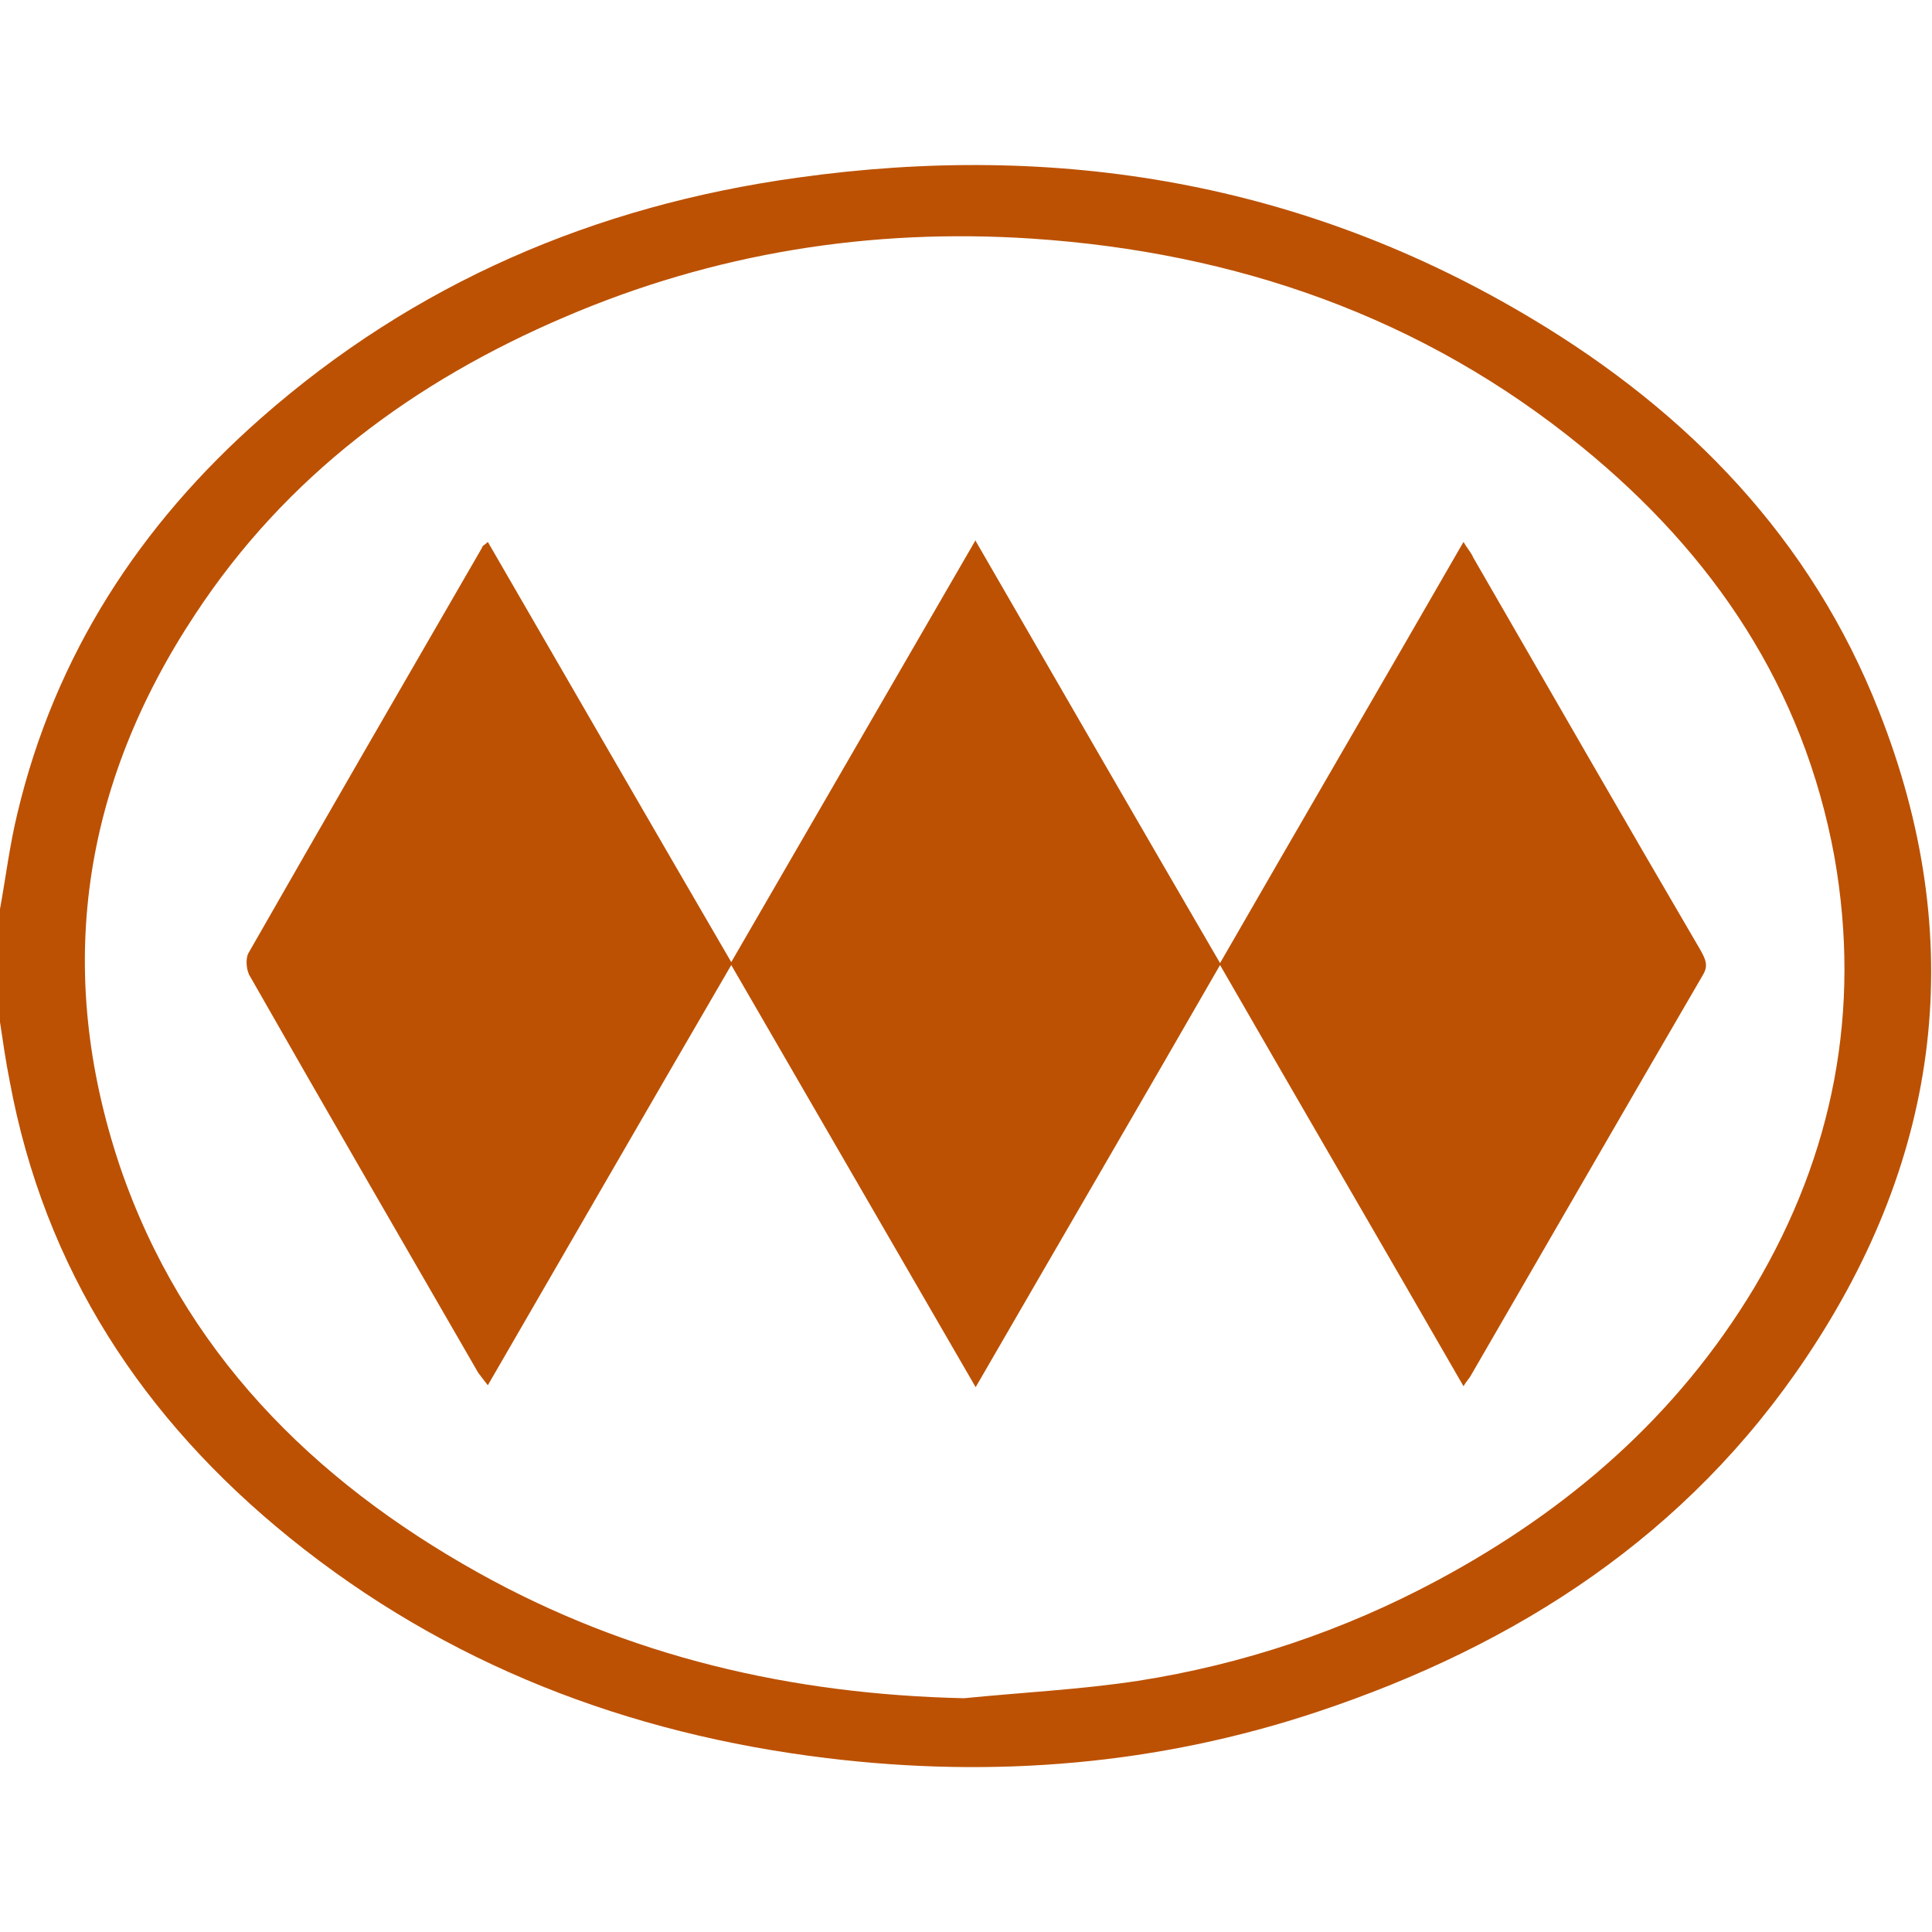
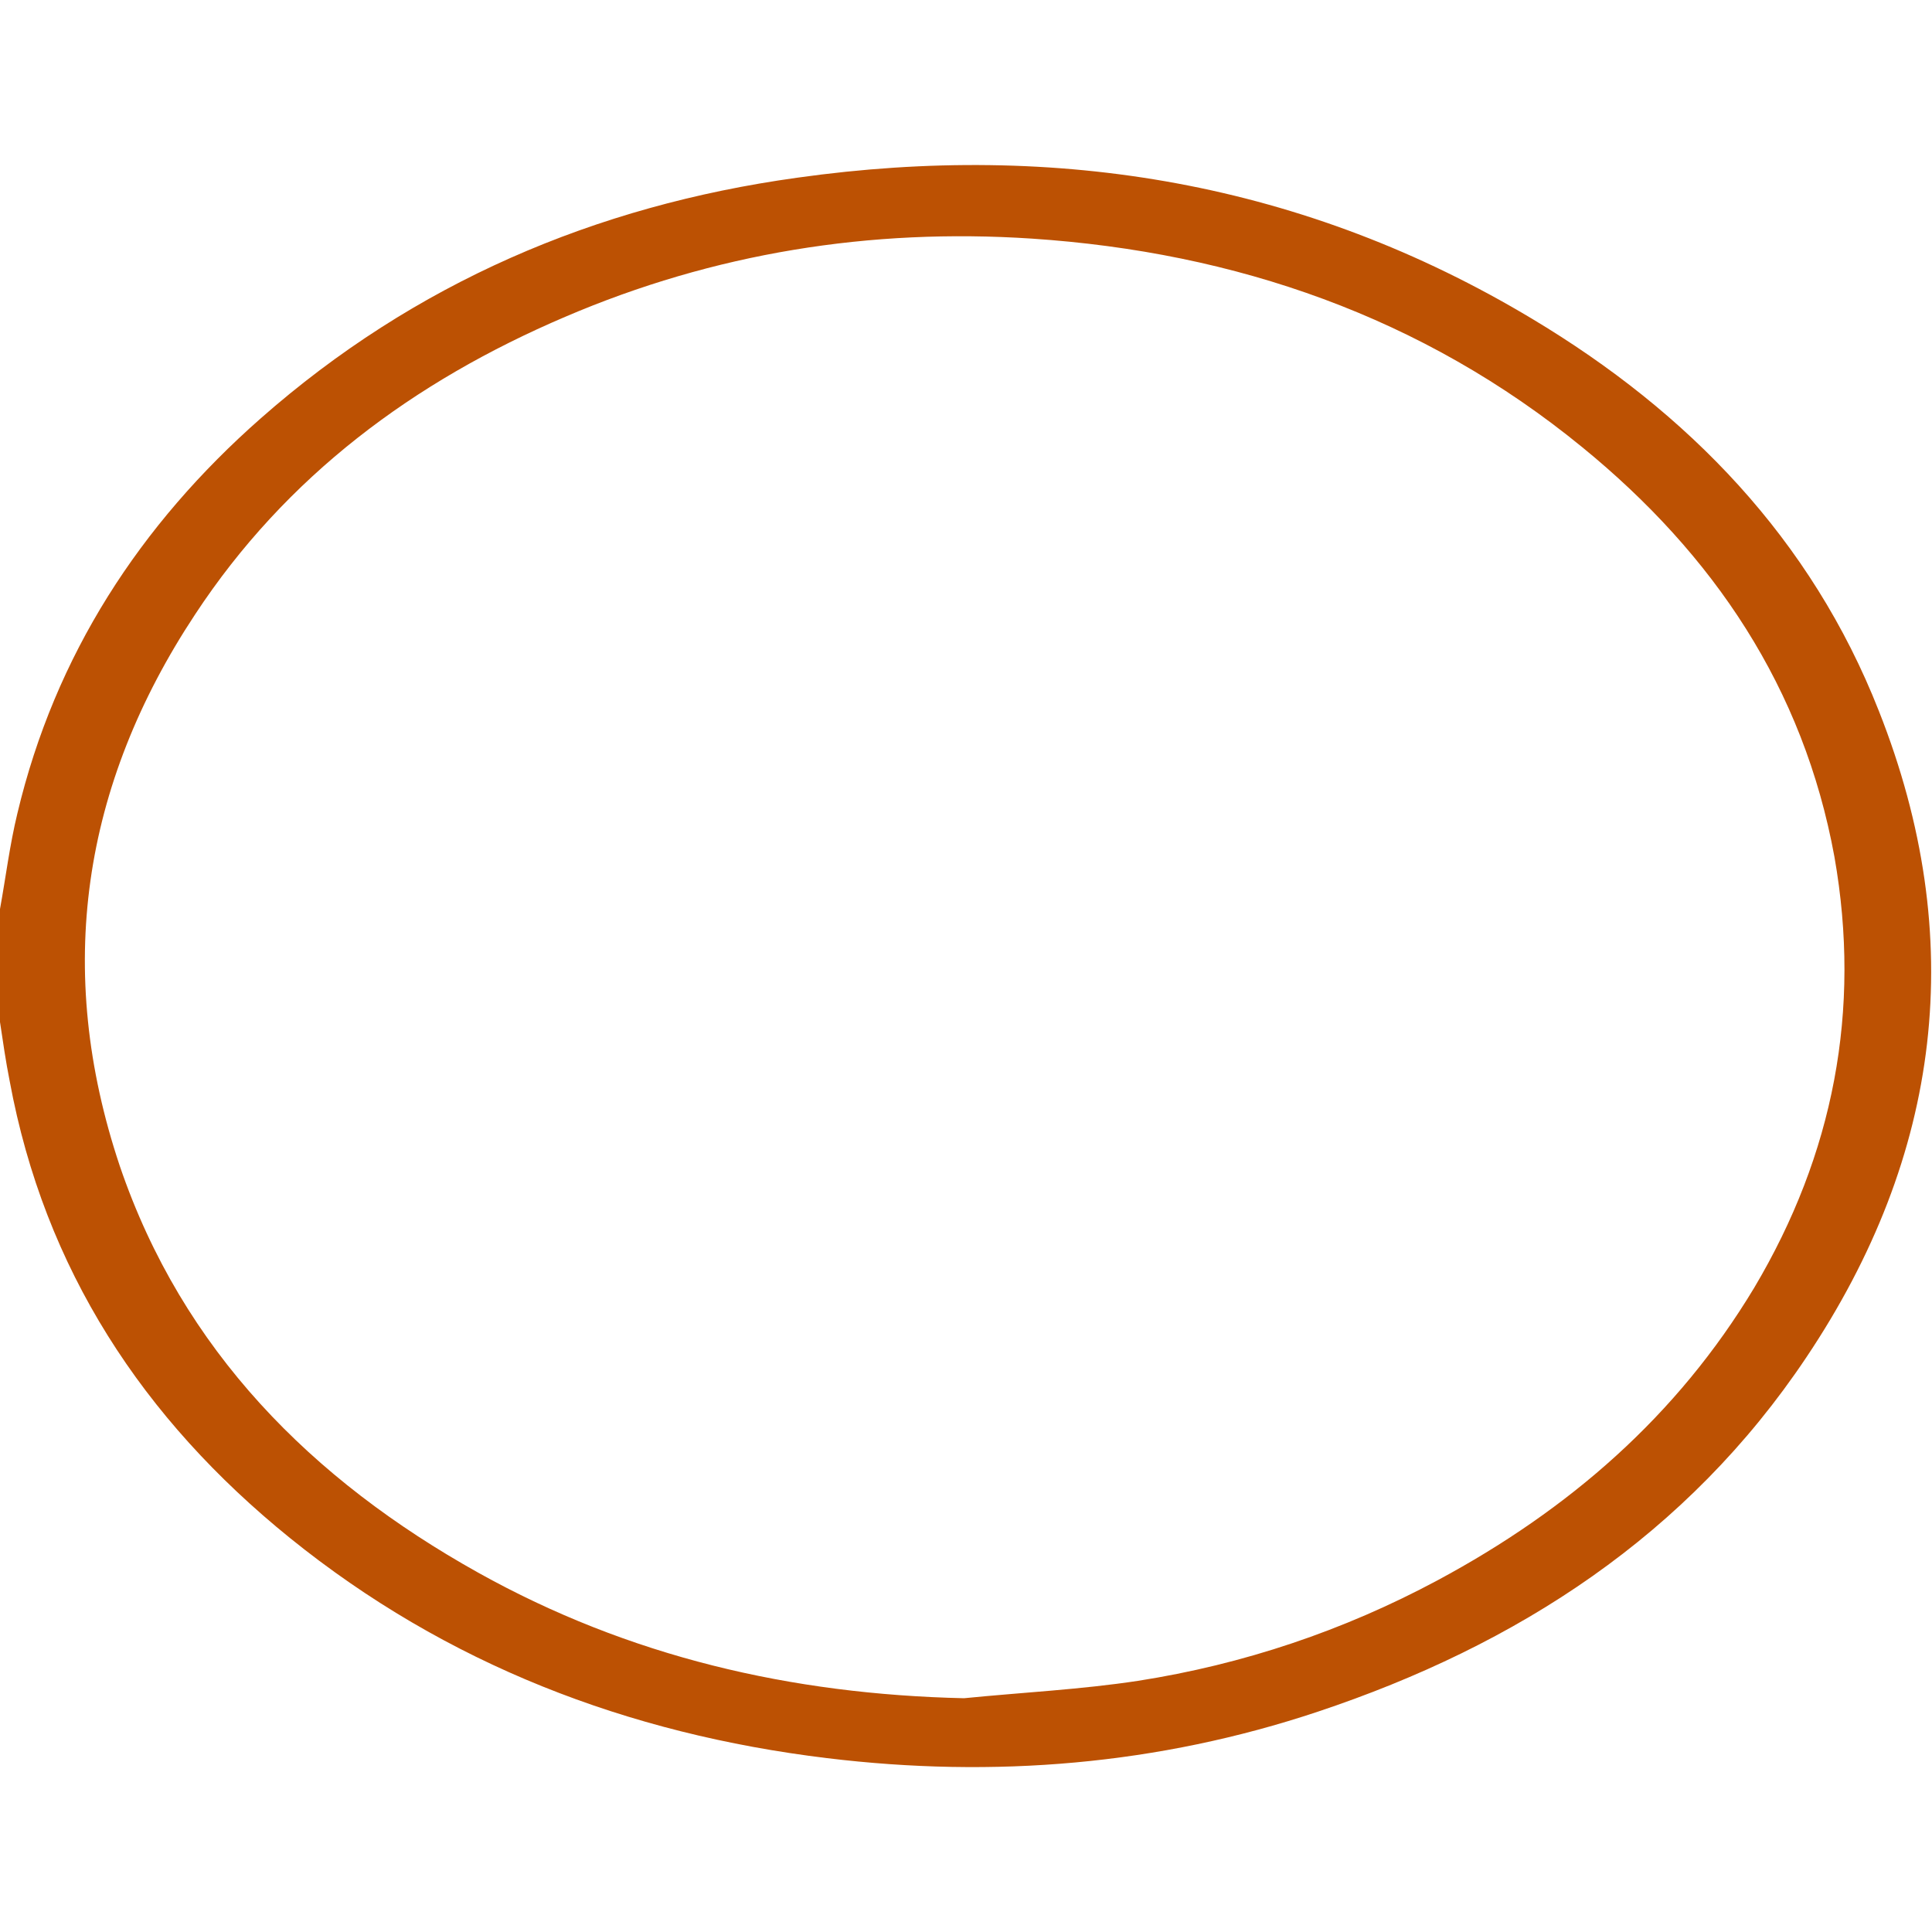
<svg xmlns="http://www.w3.org/2000/svg" id="Capa_2" data-name="Capa 2" viewBox="0 0 20 20">
  <defs>
    <style>
      .cls-1 {
        fill: none;
      }

      .cls-2 {
        fill: #bc5103;
      }

      .cls-3 {
        clip-path: url(#clippath);
      }
    </style>
    <clipPath id="clippath">
      <rect class="cls-1" width="20" height="20" />
    </clipPath>
  </defs>
  <g id="Capa_3" data-name="Capa 3">
    <g class="cls-3">
      <g>
        <path class="cls-2" d="M0,9.41c.06-.33.1-.66.18-.99.39-1.64,1.27-2.99,2.52-4.09,1.59-1.4,3.46-2.2,5.55-2.49,2.7-.38,5.26.05,7.61,1.46,1.62.97,2.89,2.28,3.59,4.06.93,2.35.65,4.6-.75,6.69-1.23,1.84-2.99,2.98-5.06,3.67-1.65.55-3.35.69-5.08.48-2.06-.25-3.94-.97-5.56-2.28C1.48,14.69.46,13.14.1,11.19c-.04-.2-.07-.41-.1-.61,0-.39,0-.78,0-1.17ZM9.98,17.58c.6-.06,1.21-.09,1.8-.18,1.09-.17,2.13-.52,3.1-1.04,1.36-.73,2.48-1.7,3.28-3.03.82-1.38,1.11-2.87.83-4.46-.32-1.75-1.25-3.13-2.61-4.24-1.65-1.35-3.59-2.02-5.7-2.16-1.67-.11-3.29.15-4.83.81-1.57.67-2.89,1.65-3.83,3.08-1.17,1.77-1.46,3.68-.78,5.71.65,1.91,1.99,3.25,3.71,4.21,1.56.87,3.24,1.26,5.03,1.3Z" />
-         <path class="cls-2" d="M10.1,5.6c.85,1.47,1.68,2.91,2.53,4.37.84-1.46,1.68-2.9,2.52-4.36.04.07.08.11.1.16.78,1.35,1.56,2.71,2.35,4.06.05.09.09.16.03.26-.81,1.39-1.61,2.78-2.41,4.16-.02.03-.04.05-.07.1-.84-1.46-1.68-2.9-2.52-4.36-.84,1.46-1.68,2.9-2.53,4.37-.85-1.47-1.68-2.9-2.53-4.37-.85,1.46-1.68,2.9-2.52,4.35-.04-.05-.07-.09-.1-.13-.79-1.37-1.58-2.73-2.36-4.1-.04-.06-.05-.18-.02-.24.8-1.4,1.61-2.8,2.42-4.2,0-.02.03-.03.06-.06.84,1.45,1.67,2.89,2.52,4.35.85-1.47,1.68-2.9,2.53-4.37Z" />
      </g>
    </g>
  </g>
</svg>